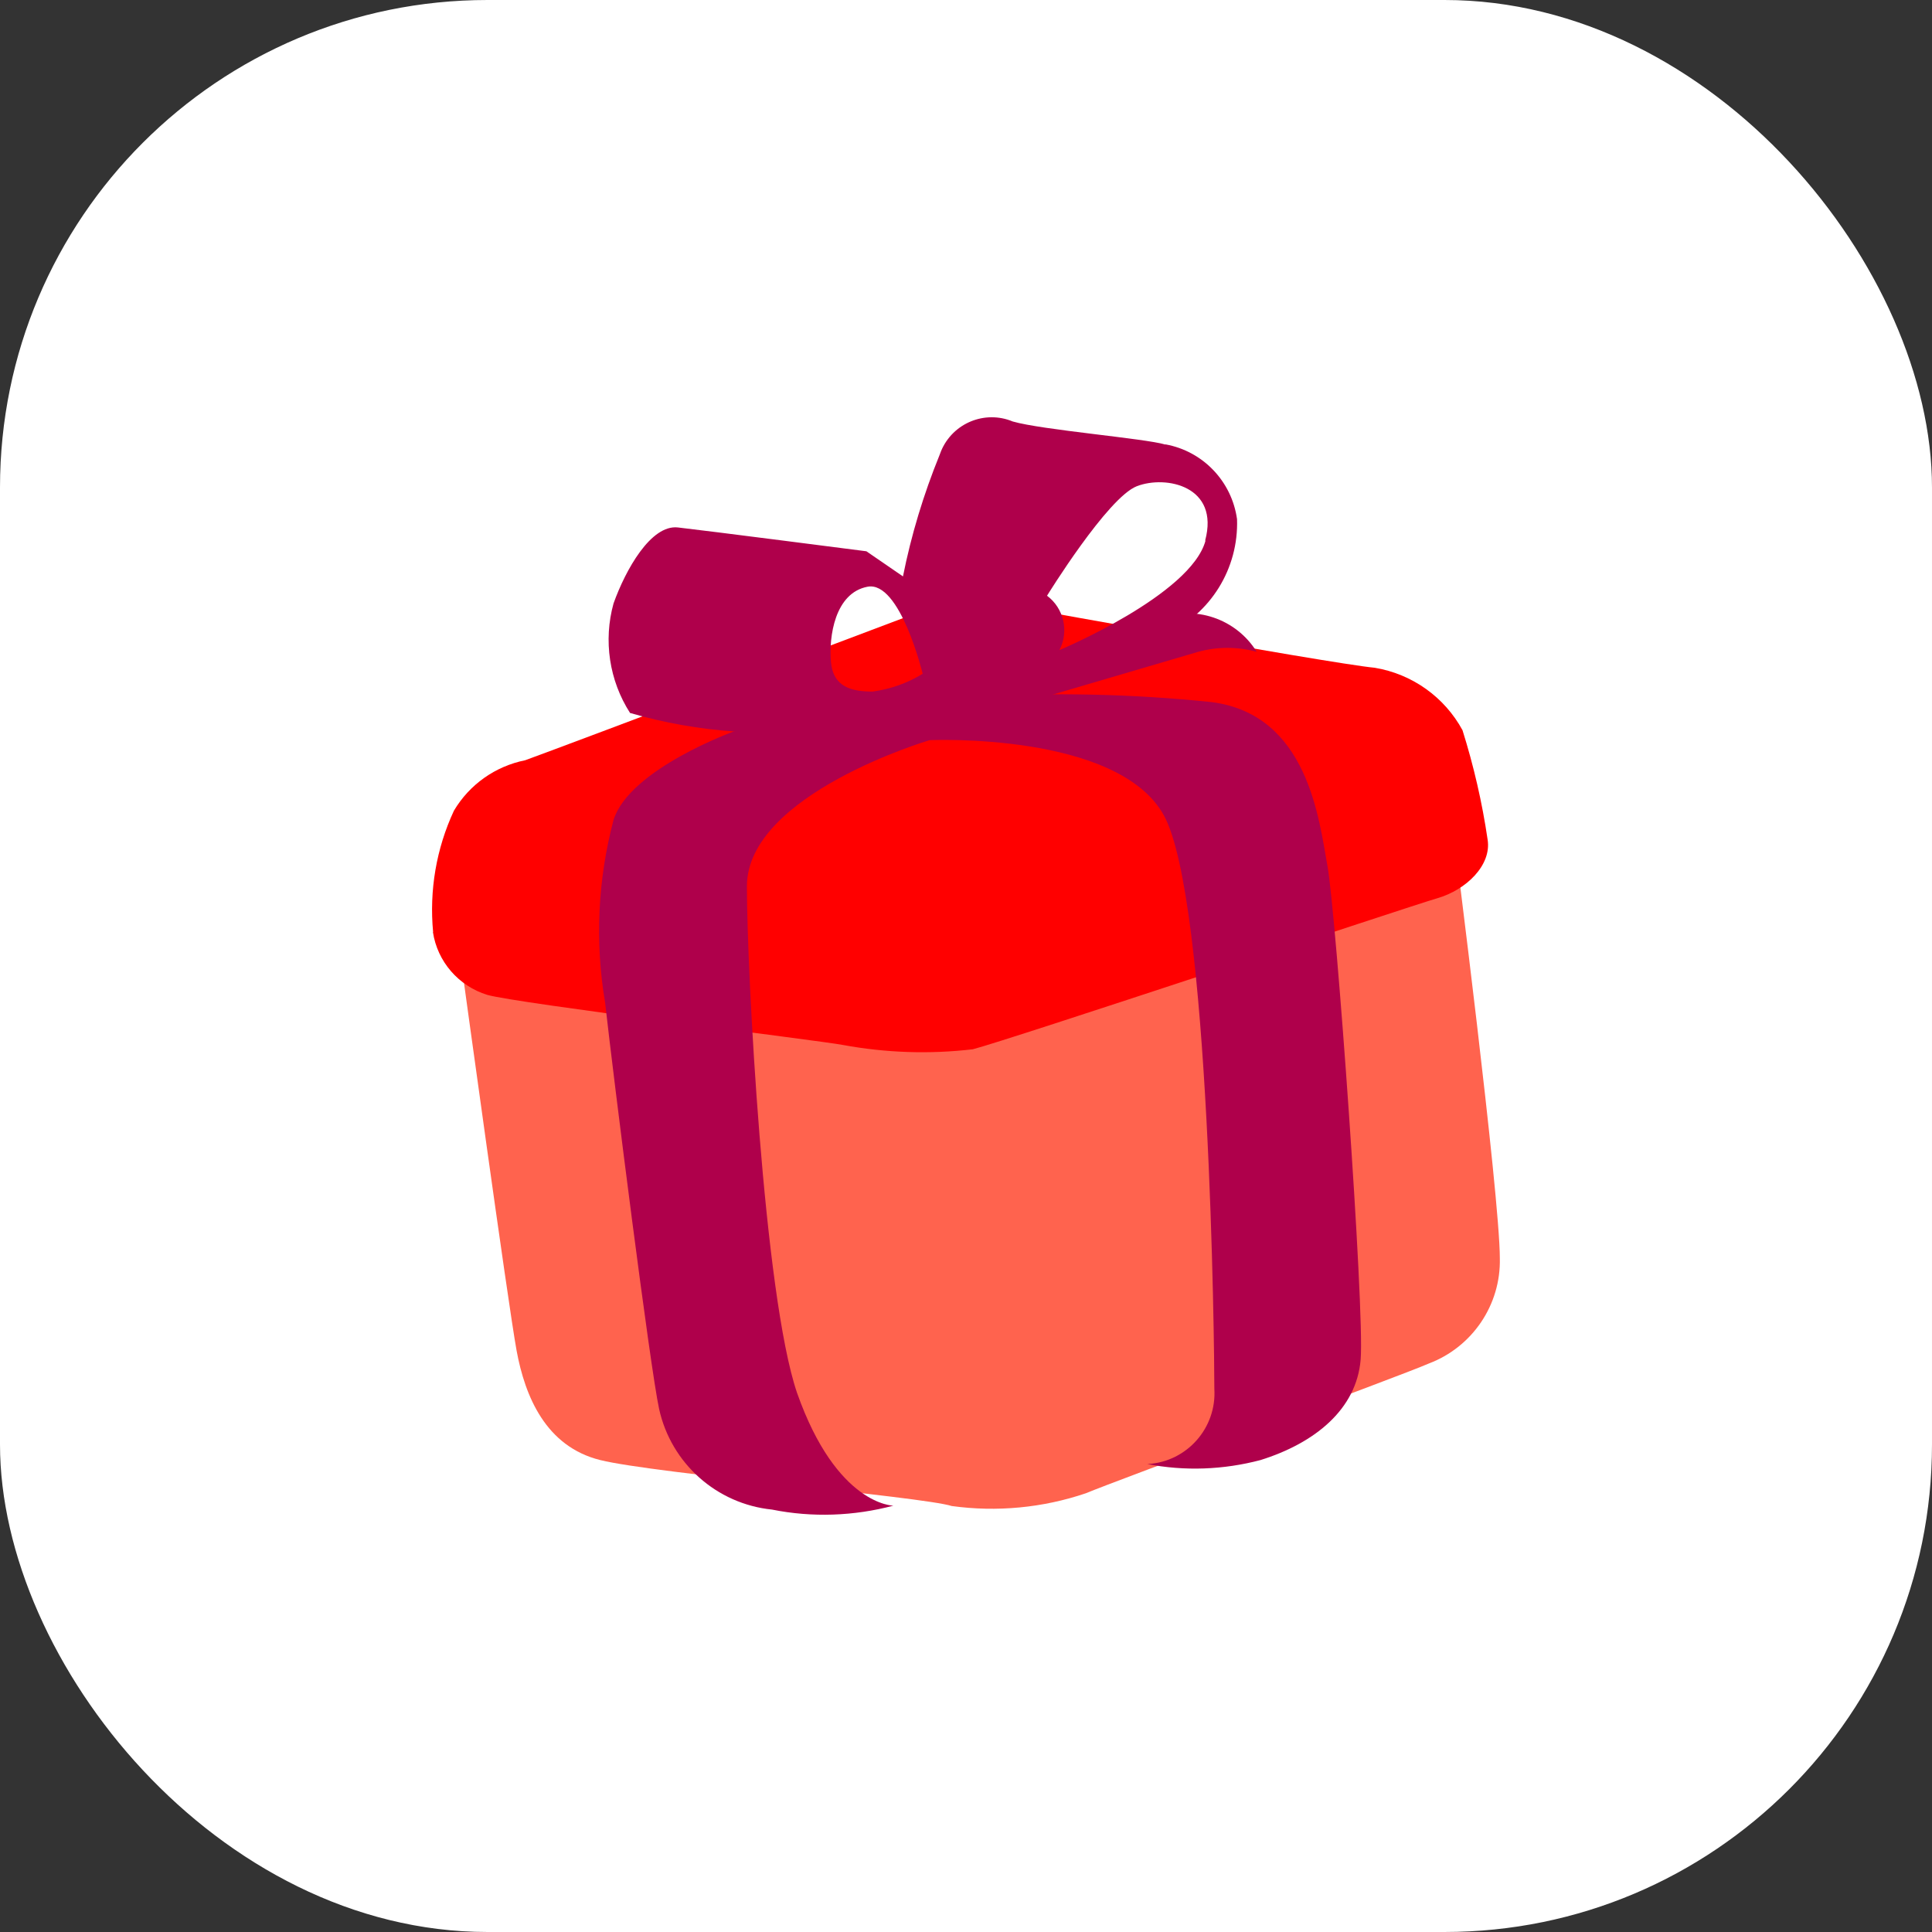
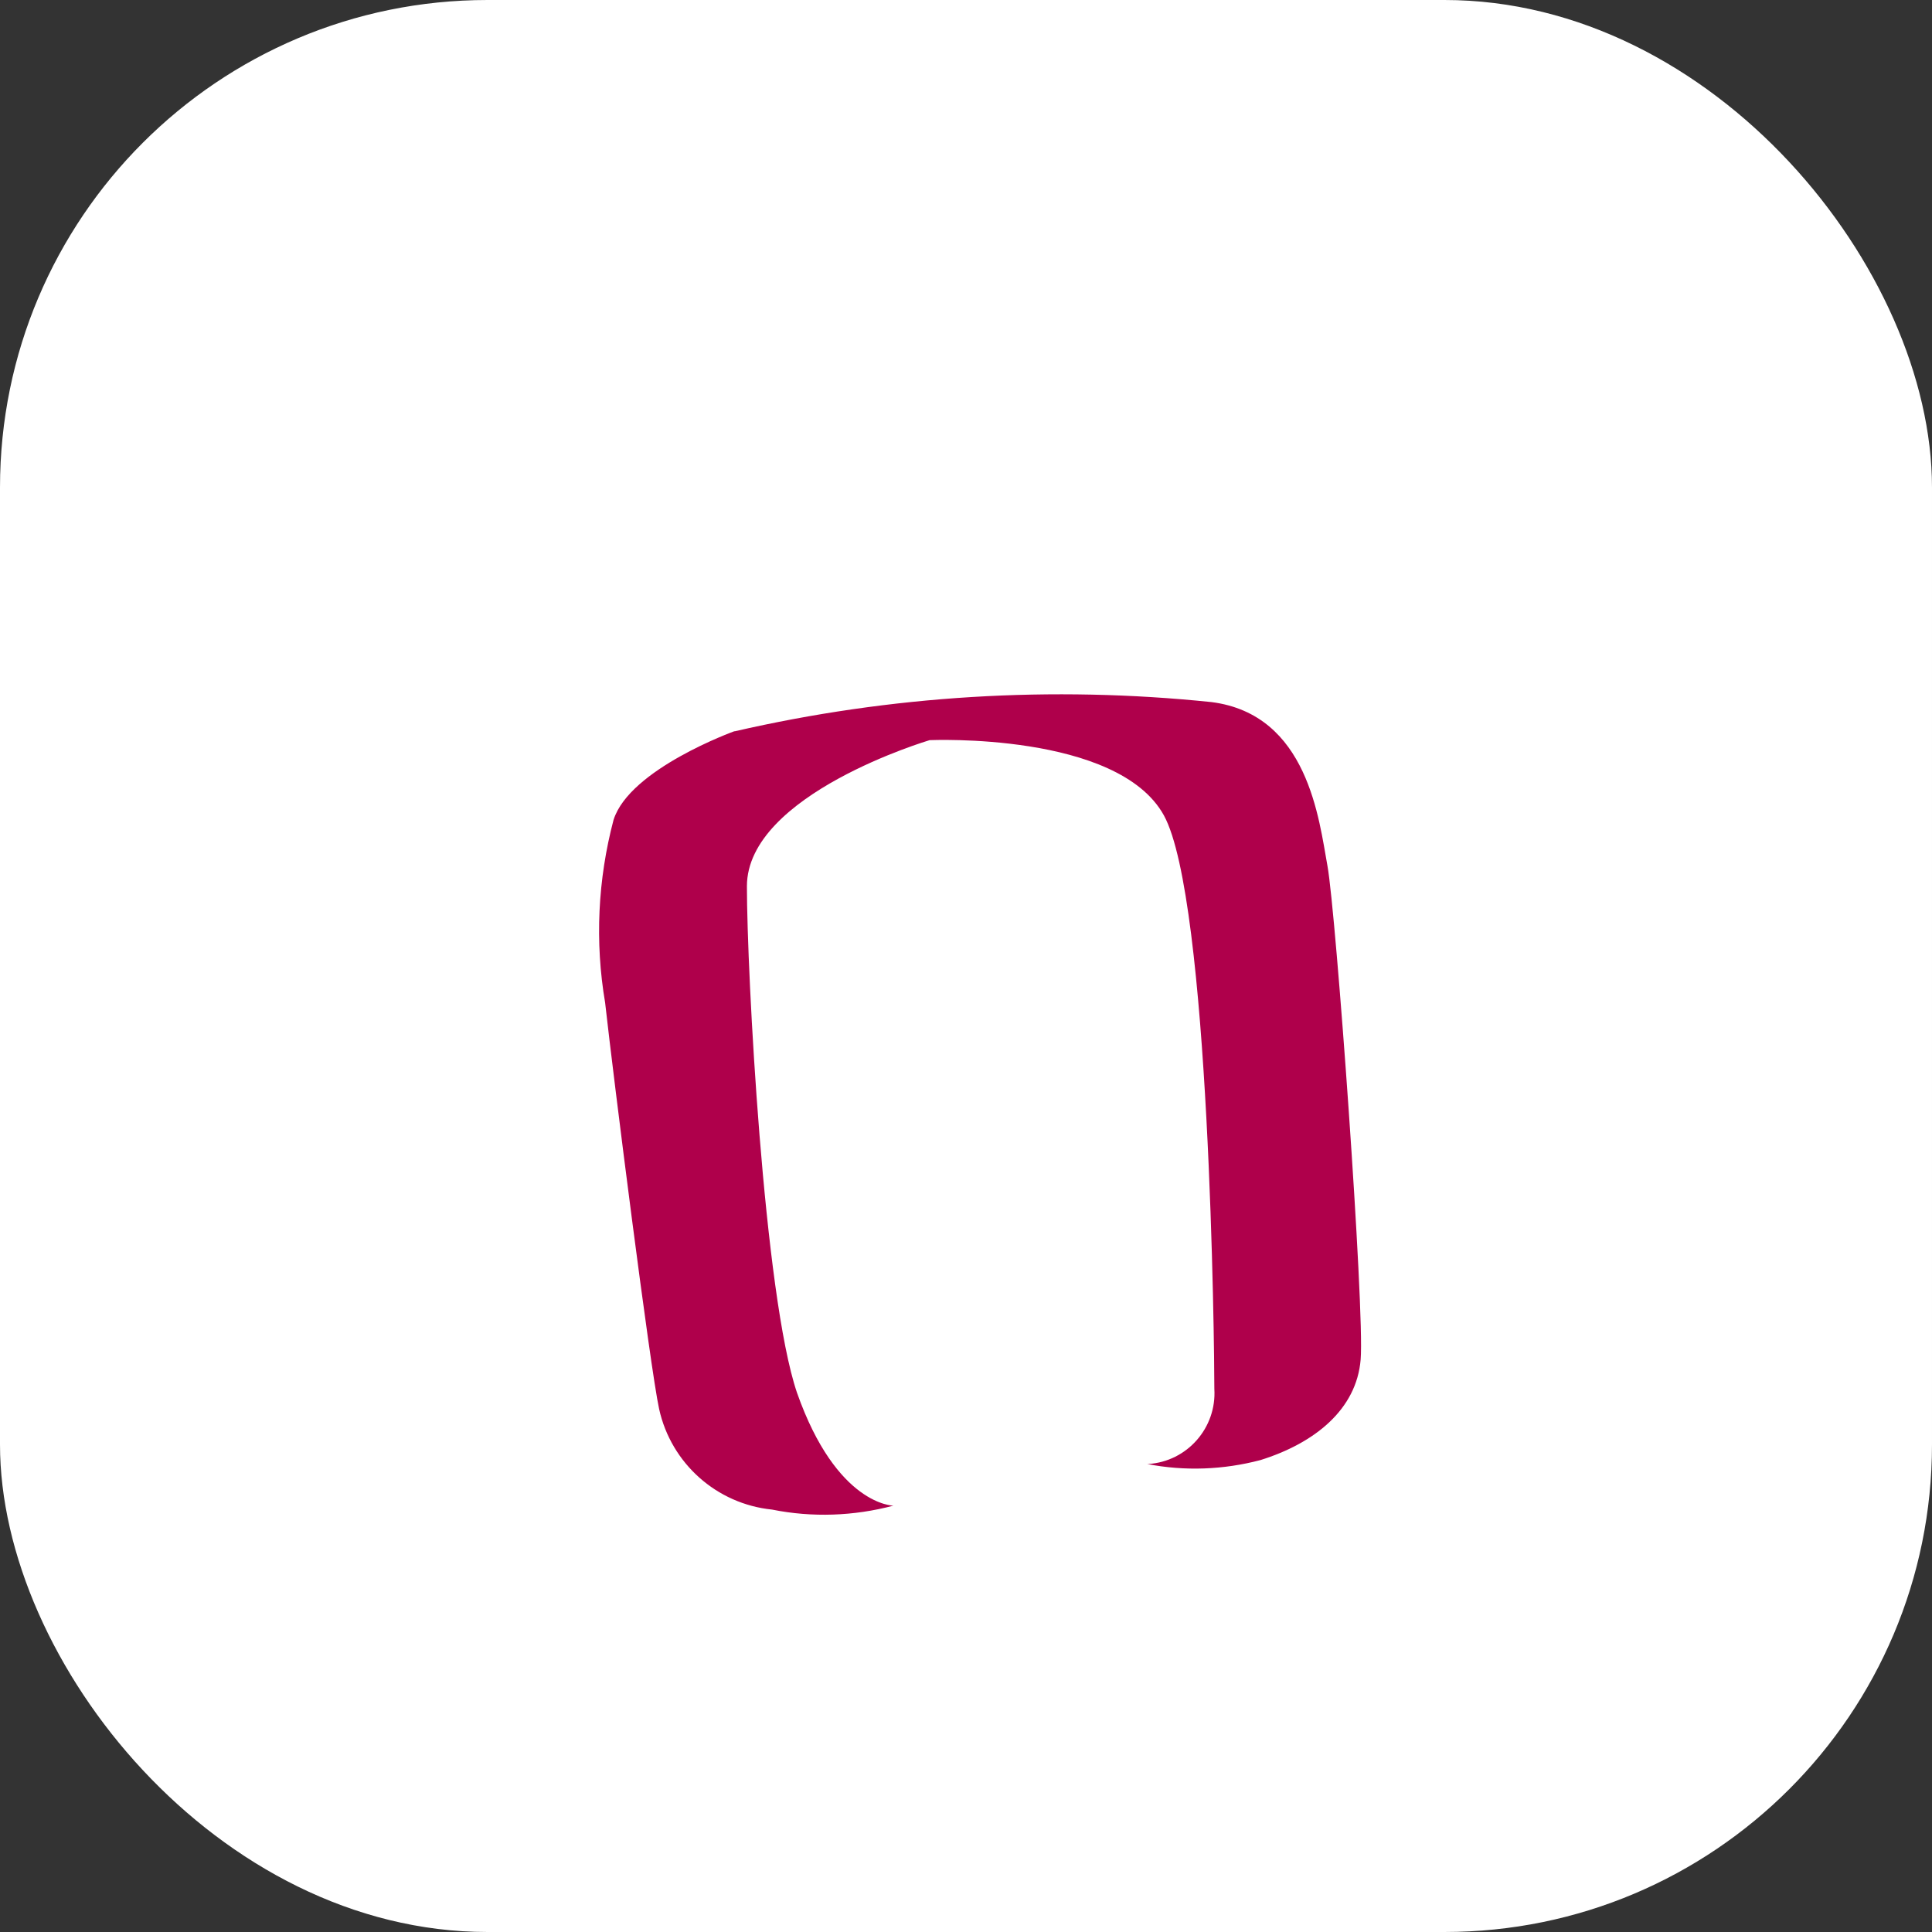
<svg xmlns="http://www.w3.org/2000/svg" id="Layer_1" viewBox="0 0 103 103">
  <rect x="0" y="0" width="103" height="103" fill="#333333" stroke="none" />
  <defs>
    <style>.cls-1{fill:#fff;}.cls-2{fill:red;}.cls-3{fill:#ff634e;}.cls-4{fill:#af004b;}</style>
  </defs>
  <rect class="cls-1" width="103" height="103" rx="25.99" ry="25.99" />
  <g id="Layer_2">
    <g id="Layer_3">
-       <path class="cls-3" d="M24.64,51.7s2.45,17.85,2.9,20.3,1.56,5.12,4.46,5.84c2.9,.72,17.18,1.95,18.74,2.45,2.4,.33,4.85,.1,7.15-.68,1.56-.66,16.72-6.23,18.29-6.92,2.32-.88,3.84-3.13,3.78-5.61,0-3.35-2.45-22.52-2.45-22.52l-26.98-3.8-25.89,10.93Z" />
-       <path class="cls-2" d="M23.08,49.69c.24,1.58,1.37,2.88,2.9,3.35,1.56,.45,17.85,2.45,18.96,2.67,2.28,.42,4.61,.5,6.92,.23,1.79-.45,23.2-7.6,24.76-8.05s2.9-1.77,2.69-3.12c-.29-1.98-.74-3.93-1.34-5.84-.96-1.77-2.69-3-4.68-3.33-2.45-.23-22.09-3.8-22.09-3.8,0,0-21.2,8.01-23.2,8.73-1.59,.32-2.97,1.29-3.8,2.69-.94,2.02-1.32,4.25-1.11,6.47Z" />
      <path class="cls-4" d="M39.16,38.98s-5.59,2.01-6.45,4.73c-.84,3.18-1,6.5-.45,9.74,.45,4.05,2.4,19.48,2.88,21.67,.64,2.9,3.07,5.06,6.02,5.36,2.14,.43,4.36,.35,6.47-.21,0,0-3.02,0-5.14-6.02-1.77-5.2-2.67-22.44-2.67-27,0-4.91,9.74-7.79,9.74-7.79,0,0,10.03-.45,12.49,4.01,2.45,4.46,2.69,28.35,2.69,30.57,.13,2.08-1.45,3.88-3.53,4.01h-.05c2,.39,4.07,.31,6.04-.21,2.88-.9,5.12-2.69,5.34-5.36s-1.32-23.87-1.77-26.32-1.03-8.07-6.18-8.73c-8.5-.88-17.09-.36-25.43,1.56Z" />
-       <path class="cls-4" d="M55.54,37.2l8.34-2.45c1.02-.28,2.1-.28,3.12,0-1.1-1.77-3.29-2.51-5.24-1.77-3.02,1.06-5.84,2.6-8.36,4.58l2.14-.35Z" />
-       <path class="cls-4" d="M62.13,23.7c-1.11-.33-6.59-.78-8.14-1.23-1.49-.62-3.2,.09-3.82,1.58-.03,.07-.05,.14-.08,.21-.85,2.09-1.51,4.26-1.95,6.47l-1.95-1.34s-8.61-1.11-10.05-1.27-2.79,2.26-3.43,4.05c-.55,1.98-.23,4.11,.88,5.84,1.82,.53,3.7,.86,5.59,.99l15.94-1.95s5.14-2.57,7.03-3.23c2.39-1.09,3.89-3.51,3.8-6.14-.28-2.02-1.82-3.63-3.82-3.99Zm-15.59,13.17c-1.13,0-2.12-.23-2.24-1.58s.21-3.68,1.95-4.01,2.94,4.64,2.94,4.64c-.81,.5-1.72,.82-2.67,.95h.02Zm17.73-8.05c-.78,2.9-7.79,5.84-7.79,5.84,.52-1,.24-2.23-.66-2.9,0,0,3.23-5.24,4.79-5.84s4.42,0,3.64,2.9h.02Z" />
    </g>
  </g>
</svg>